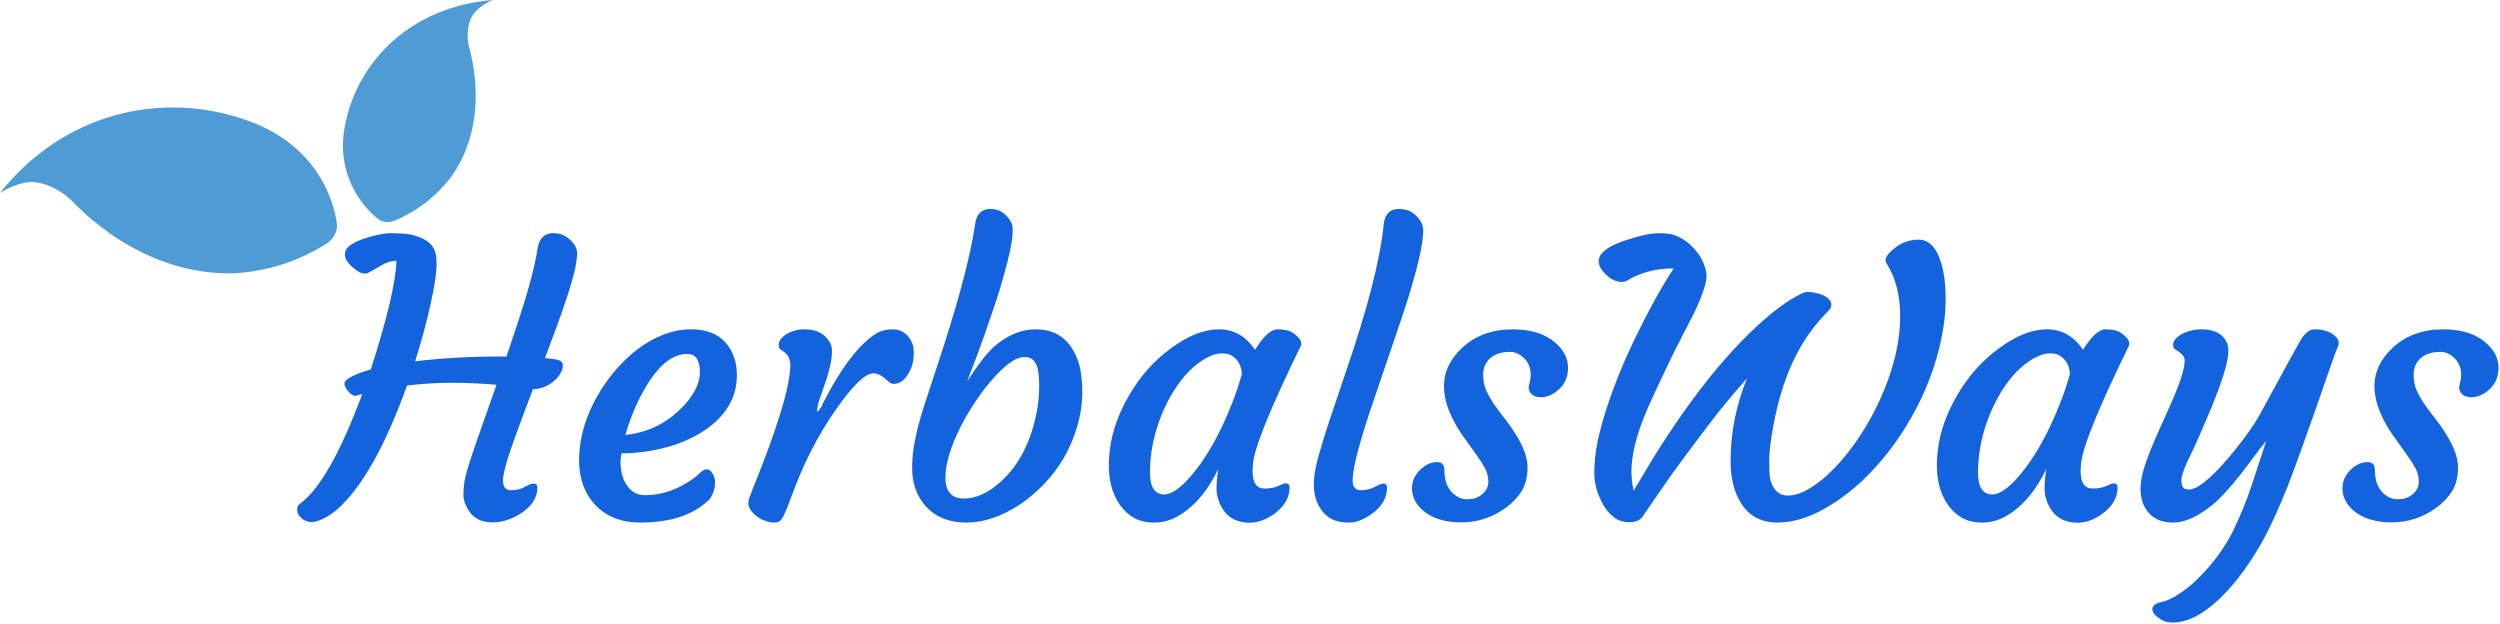
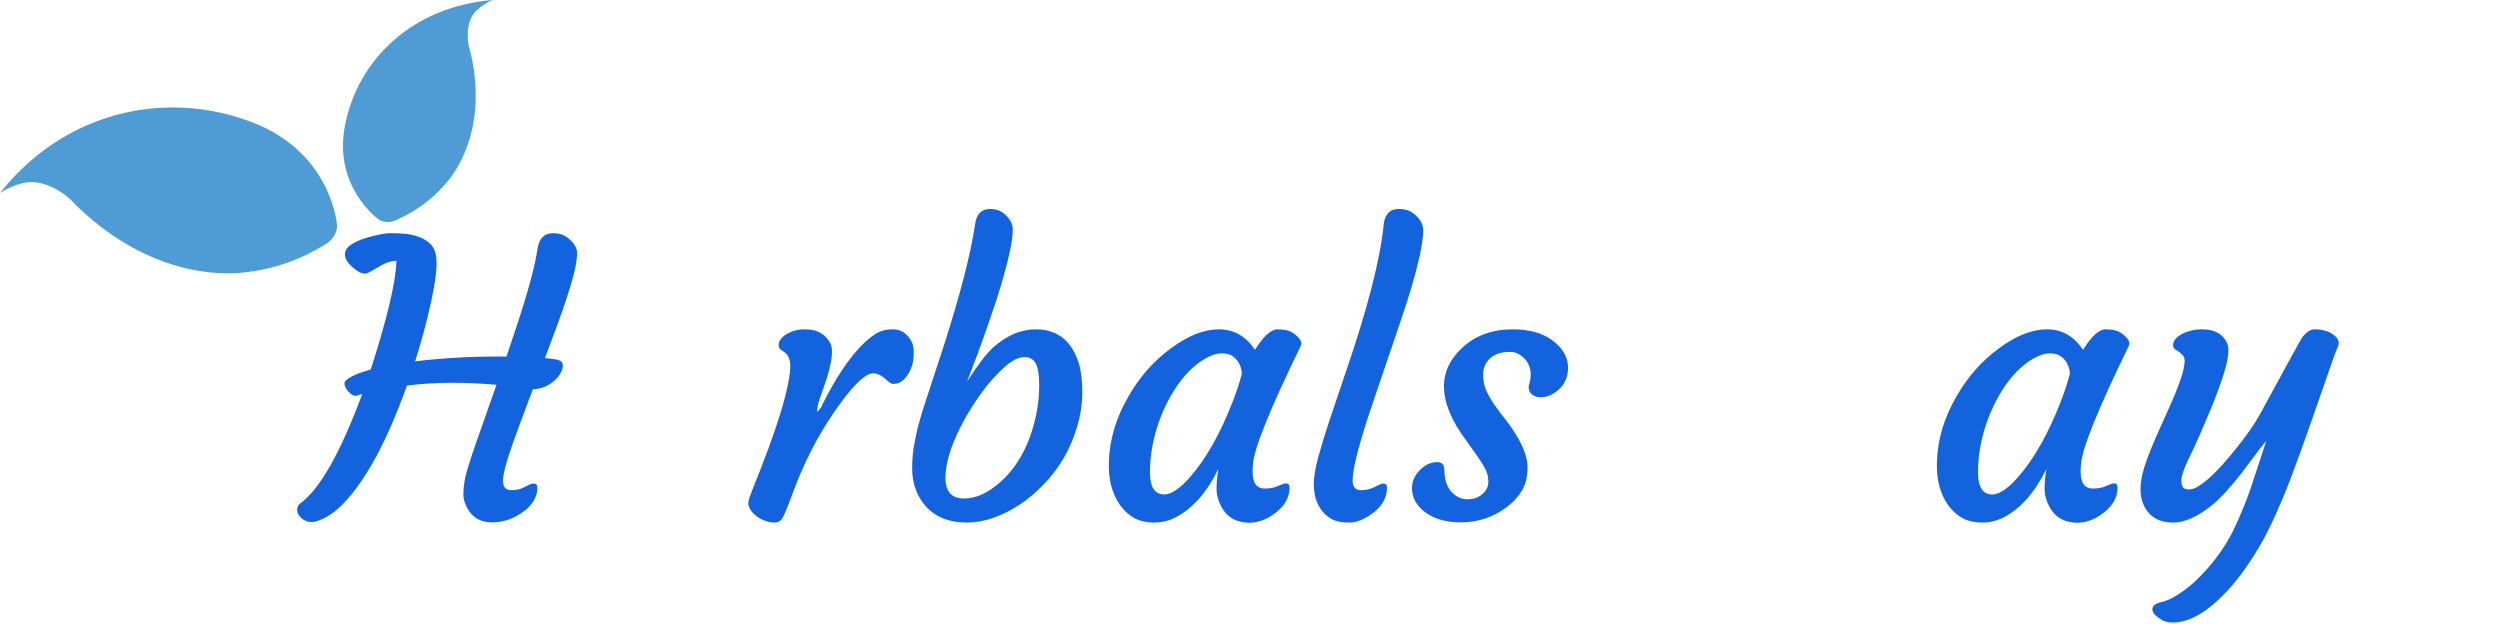
<svg xmlns="http://www.w3.org/2000/svg" width="845" height="211" viewBox="0 0 845 211" fill="none">
-   <path d="M791.75 165C791.75 163.708 792.021 162.521 792.562 161.438C793.146 160.312 793.854 159.375 794.688 158.625C796.438 157 798.271 156.188 800.188 156.188C801.854 156.188 802.688 157.042 802.688 158.75C802.688 163.083 804.125 166.104 807 167.812C808.042 168.438 809.125 168.75 810.25 168.75C811.375 168.75 812.333 168.625 813.125 168.375C813.917 168.125 814.646 167.729 815.312 167.188C816.812 165.979 817.562 164.542 817.562 162.875C817.562 161.208 817.188 159.688 816.438 158.312C815.688 156.896 814.75 155.417 813.625 153.875L810.062 148.875C805.062 142.208 802.562 136.062 802.562 130.438C802.562 125.771 804.542 121.542 808.5 117.75C813 113.458 818.771 111.312 825.812 111.312C831.979 111.312 836.792 112.833 840.25 115.875C843.083 118.333 844.5 121.146 844.5 124.312C844.5 127.604 843.25 130.229 840.75 132.188C838.5 133.938 836.25 134.583 834 134.125C833 133.917 832.229 133.417 831.688 132.625C831.146 131.792 831.042 130.854 831.375 129.812C831.708 128.771 831.875 127.688 831.875 126.562C831.875 125.438 831.667 124.396 831.25 123.438C830.833 122.479 830.271 121.667 829.562 121C828.104 119.625 826.562 118.938 824.938 118.938C823.354 118.938 822.042 119.125 821 119.5C819.958 119.833 819.042 120.333 818.25 121C816.625 122.5 815.812 124.354 815.812 126.562C815.812 128.729 816.188 130.604 816.938 132.188C817.688 133.771 818.604 135.354 819.688 136.938C820.812 138.521 822.021 140.125 823.312 141.75C824.604 143.375 825.792 145.083 826.875 146.875C829.5 151.083 830.812 154.792 830.812 158C830.812 161.167 830.146 163.833 828.812 166C827.479 168.125 825.75 169.958 823.625 171.5C819.083 174.875 814 176.562 808.375 176.562C803 176.562 798.75 175.271 795.625 172.688C793.042 170.521 791.75 167.958 791.75 165Z" fill="#1363DF" />
  <path d="M724.25 169.938C723.75 168.562 723.5 167 723.5 165.25C723.5 163.458 723.792 161.479 724.375 159.312C725 157.104 725.792 154.812 726.75 152.438C727.708 150.062 728.75 147.625 729.875 145.125L733.25 137.625C737.583 128 739.188 122.292 738.062 120.5C737.562 119.708 736.625 118.917 735.25 118.125C734.75 117.833 734.5 117.333 734.5 116.625C734.5 115.875 734.792 115.167 735.375 114.5C736 113.833 736.792 113.25 737.75 112.75C739.792 111.792 741.833 111.312 743.875 111.312C745.917 111.312 747.458 111.542 748.5 112C749.583 112.417 750.458 112.958 751.125 113.625C752.5 115 753.188 116.521 753.188 118.188C753.188 119.854 752.917 121.729 752.375 123.812C751.833 125.854 751.125 128.083 750.25 130.5C749.375 132.917 748.417 135.417 747.375 138C744.5 144.75 742.562 149.208 741.562 151.375L739.25 156.188C737.958 159.062 737.312 161.083 737.312 162.25C737.312 163.417 737.5 164.25 737.875 164.75C738.25 165.208 738.917 165.438 739.875 165.438C740.875 165.438 741.958 165.062 743.125 164.312C744.333 163.562 745.625 162.562 747 161.312C748.375 160.062 749.792 158.625 751.25 157C752.75 155.333 754.208 153.604 755.625 151.812C759.333 147.229 762.083 143.292 763.875 140C772.875 123.417 777.646 114.75 778.188 114C779.562 112.208 780.938 111.312 782.312 111.312C783.729 111.312 784.958 111.479 786 111.812C787.042 112.104 787.938 112.542 788.688 113.125C790.354 114.333 790.854 115.688 790.188 117.188C789.562 118.688 788.792 120.75 787.875 123.375C779.958 146.333 774.812 160.646 772.438 166.312C770.104 171.979 768.062 176.521 766.312 179.938C764.562 183.396 762.5 186.875 760.125 190.375C757.792 193.875 755.292 197.062 752.625 199.938C746.542 206.438 740.833 209.917 735.5 210.375C733.458 210.542 731.833 210.25 730.625 209.5C728.542 208.25 727.5 207.062 727.5 205.938C727.5 204.812 728.438 204.021 730.312 203.562C732.229 203.146 734.188 202.271 736.188 200.938C738.229 199.646 740.188 198.125 742.062 196.375C747.562 191.125 751.833 185.417 754.875 179.25C757.458 173.833 759.542 168.708 761.125 163.875L766 149C764.792 150.458 763.458 152.167 762 154.125L757.5 160.125C753.583 165.083 750.333 168.604 747.75 170.688C742.833 174.646 738.438 176.625 734.562 176.625C729.396 176.625 725.958 174.396 724.25 169.938Z" fill="#1363DF" />
  <path d="M703.25 159.375C703.25 163.208 704.605 165.125 707.313 165.125C709.188 165.125 710.73 164.833 711.938 164.25C713.188 163.667 714.021 163.375 714.438 163.375C715.313 163.375 715.75 163.833 715.75 164.75C715.75 168.333 713.875 171.417 710.125 174C706.167 176.708 702.125 177.375 698 176C695.292 175.042 693.292 172.979 692 169.812C691.375 168.188 691.063 166.708 691.063 165.375C691.063 163.208 691.271 160.917 691.688 158.5C687.813 166.417 683 171.875 677.25 174.875C674.959 176.042 672.521 176.625 669.938 176.625C667.355 176.625 665.105 176.104 663.188 175.062C661.313 173.979 659.709 172.5 658.375 170.625C655.667 166.708 654.438 161.792 654.688 155.875C654.938 148.458 657.125 141.188 661.25 134.062C665.042 127.396 669.834 121.958 675.625 117.75C681.417 113.458 686.834 111.312 691.875 111.312C696.917 111.312 700.98 113.625 704.063 118.25C706.938 113.625 709.48 111.312 711.688 111.312C714.063 111.312 715.855 111.75 717.063 112.625C719.355 114.292 720.167 115.75 719.5 117C709.042 138.417 703.667 151.75 703.375 157C703.292 157.75 703.25 158.542 703.25 159.375ZM668.563 159.625C668.563 164.625 670.167 167.125 673.375 167.125C675.834 167.125 678.855 165.042 682.438 160.875C687.688 154.75 692.334 146.5 696.375 136.125C697.667 132.875 698.75 129.625 699.625 126.375C699.459 123.542 698.271 121.458 696.063 120.125C695.313 119.667 694.188 119.438 692.688 119.438C691.23 119.438 689.5 119.979 687.5 121.062C685.542 122.146 683.625 123.625 681.75 125.5C679.917 127.375 678.188 129.604 676.563 132.188C674.98 134.729 673.584 137.5 672.375 140.5C669.834 146.917 668.563 153.292 668.563 159.625Z" fill="#1363DF" />
-   <path d="M555.125 174.688C554.292 175.896 552.812 176.5 550.688 176.5C548.604 176.5 546.833 175.917 545.375 174.75C543.917 173.583 542.708 172.125 541.75 170.375C539.833 166.875 538.875 163.375 538.875 159.875C538.875 156.375 539.25 152.792 540 149.125C540.792 145.458 541.854 141.604 543.188 137.562C544.521 133.479 546.062 129.312 547.812 125.062C549.604 120.812 551.5 116.667 553.5 112.625C557.583 104.208 561.646 96.917 565.688 90.75H565C560.042 90.75 555.438 91.875 551.188 94.125C550.146 94.917 549.146 95.312 548.188 95.312C546.188 95.312 544.25 94.333 542.375 92.375C538.042 87.792 540.625 84 550.125 81C554.583 79.542 558.167 78.812 560.875 78.812C563.625 78.812 565.833 79.25 567.5 80.125C569.167 80.958 570.583 81.958 571.75 83.125C573.583 84.958 574.875 86.771 575.625 88.562C576.417 90.354 576.812 91.938 576.812 93.312C576.812 94.646 576.396 96.458 575.562 98.75C574.771 101 573.75 103.417 572.5 106L568.25 114.25C566.75 117.125 565.25 120.146 563.75 123.312C562.25 126.479 560.75 129.646 559.25 132.812C557.75 135.979 556.417 139.062 555.25 142.062C552.708 148.771 551.438 154.458 551.438 159.125C551.438 161.708 551.688 163.938 552.188 165.812L558.75 154.875C572.083 133.375 585.25 117.208 598.25 106.375C601.917 103.292 605.542 100.875 609.125 99.125C609.708 98.833 610.396 98.688 611.188 98.688C611.979 98.688 612.812 98.792 613.688 99C614.604 99.167 615.458 99.438 616.25 99.812C618.083 100.688 619 101.75 619 103C619 103.583 618.792 104.125 618.375 104.625L616.188 107C607.854 115.833 602.25 128.167 599.375 144C598.458 148.875 598 152.75 598 155.625C598 158.458 598.083 160.396 598.25 161.438C598.417 162.479 598.75 163.458 599.25 164.375C600.375 166.458 602.062 167.5 604.312 167.5C606.562 167.5 609.062 166.667 611.812 165C614.562 163.333 617.333 161.042 620.125 158.125C622.958 155.208 625.688 151.792 628.312 147.875C630.979 143.917 633.333 139.688 635.375 135.188C639.958 125.229 642.25 115.729 642.25 106.688C642.25 99.729 640.708 93.833 637.625 89C636.792 87.75 637.604 86.125 640.062 84.125C642.562 82.042 645.375 81 648.5 81C652.625 81 655.417 84.667 656.875 92C657.375 94.417 657.625 97.583 657.625 101.5C657.625 105.417 657.146 109.729 656.188 114.438C655.229 119.146 653.875 123.75 652.125 128.25C650.417 132.708 648.375 137 646 141.125C643.667 145.25 641.104 149.104 638.312 152.688C635.521 156.271 632.562 159.542 629.438 162.5C626.312 165.417 623.125 167.917 619.875 170C613.167 174.417 606.812 176.625 600.812 176.625C595.312 176.625 591.208 174.458 588.5 170.125C586.125 166.375 584.938 161.604 584.938 155.812C584.938 146.229 586.792 136.917 590.5 127.875C587.042 131.75 583.667 135.75 580.375 139.875C572.208 150.542 566.521 158.188 563.312 162.812L555.125 174.688Z" fill="#1363DF" />
  <path d="M477.25 165C477.25 163.708 477.521 162.521 478.062 161.438C478.646 160.312 479.354 159.375 480.188 158.625C481.938 157 483.771 156.188 485.688 156.188C487.354 156.188 488.188 157.042 488.188 158.75C488.188 163.083 489.625 166.104 492.5 167.812C493.542 168.438 494.625 168.75 495.75 168.75C496.875 168.75 497.833 168.625 498.625 168.375C499.417 168.125 500.146 167.729 500.812 167.188C502.312 165.979 503.062 164.542 503.062 162.875C503.062 161.208 502.688 159.688 501.938 158.312C501.188 156.896 500.25 155.417 499.125 153.875L495.562 148.875C490.562 142.208 488.062 136.062 488.062 130.438C488.062 125.771 490.042 121.542 494 117.75C498.5 113.458 504.271 111.312 511.312 111.312C517.479 111.312 522.292 112.833 525.75 115.875C528.583 118.333 530 121.146 530 124.312C530 127.604 528.75 130.229 526.25 132.188C524 133.938 521.75 134.583 519.5 134.125C518.5 133.917 517.729 133.417 517.188 132.625C516.646 131.792 516.542 130.854 516.875 129.812C517.208 128.771 517.375 127.688 517.375 126.562C517.375 125.438 517.167 124.396 516.75 123.438C516.333 122.479 515.771 121.667 515.062 121C513.604 119.625 512.062 118.938 510.438 118.938C508.854 118.938 507.542 119.125 506.5 119.5C505.458 119.833 504.542 120.333 503.75 121C502.125 122.5 501.312 124.354 501.312 126.562C501.312 128.729 501.688 130.604 502.438 132.188C503.188 133.771 504.104 135.354 505.188 136.938C506.312 138.521 507.521 140.125 508.812 141.75C510.104 143.375 511.292 145.083 512.375 146.875C515 151.083 516.312 154.792 516.312 158C516.312 161.167 515.646 163.833 514.312 166C512.979 168.125 511.25 169.958 509.125 171.5C504.583 174.875 499.5 176.562 493.875 176.562C488.5 176.562 484.25 175.271 481.125 172.688C478.542 170.521 477.25 167.958 477.25 165Z" fill="#1363DF" />
  <path d="M447.562 173.5C446.521 172.417 445.667 171.042 445 169.375C444.375 167.667 444.062 165.708 444.062 163.5C444.062 161.25 444.562 158.25 445.562 154.5C446.604 150.75 447.917 146.479 449.5 141.688L454.75 126.125C462.208 104.458 466.521 87.708 467.688 75.875C468.062 72.375 469.771 70.625 472.812 70.625C474.729 70.625 476.312 71.083 477.562 72C479.979 73.833 481.146 75.875 481.062 78.125C480.979 80.375 480.583 83.125 479.875 86.375C479.167 89.583 478.25 93.104 477.125 96.938C476 100.729 474.708 104.75 473.25 109L464.625 134.375C459.667 148.792 457.188 158.104 457.188 162.312C457.188 164.562 458.104 165.688 459.938 165.688C461.688 165.688 463.271 165.312 464.688 164.562C466.146 163.812 467.083 163.438 467.5 163.438C468.375 163.438 468.812 163.875 468.812 164.75C468.812 168.458 466.917 171.562 463.125 174.062C460.583 175.771 458.25 176.625 456.125 176.625C454.042 176.625 452.354 176.375 451.062 175.875C449.771 175.375 448.604 174.583 447.562 173.5Z" fill="#1363DF" />
  <path d="M423.375 159.375C423.375 163.208 424.73 165.125 427.438 165.125C429.313 165.125 430.855 164.833 432.063 164.25C433.313 163.667 434.146 163.375 434.563 163.375C435.438 163.375 435.875 163.833 435.875 164.75C435.875 168.333 434 171.417 430.25 174C426.292 176.708 422.25 177.375 418.125 176C415.417 175.042 413.417 172.979 412.125 169.812C411.5 168.188 411.188 166.708 411.188 165.375C411.188 163.208 411.396 160.917 411.813 158.5C407.938 166.417 403.125 171.875 397.375 174.875C395.084 176.042 392.646 176.625 390.063 176.625C387.48 176.625 385.23 176.104 383.313 175.062C381.438 173.979 379.834 172.5 378.5 170.625C375.792 166.708 374.563 161.792 374.813 155.875C375.063 148.458 377.25 141.188 381.375 134.062C385.167 127.396 389.959 121.958 395.75 117.75C401.542 113.458 406.959 111.312 412 111.312C417.042 111.312 421.105 113.625 424.188 118.25C427.063 113.625 429.605 111.312 431.813 111.312C434.188 111.312 435.98 111.75 437.188 112.625C439.48 114.292 440.292 115.75 439.625 117C429.167 138.417 423.792 151.75 423.5 157C423.417 157.75 423.375 158.542 423.375 159.375ZM388.688 159.625C388.688 164.625 390.292 167.125 393.5 167.125C395.959 167.125 398.98 165.042 402.563 160.875C407.813 154.75 412.459 146.5 416.5 136.125C417.792 132.875 418.875 129.625 419.75 126.375C419.584 123.542 418.396 121.458 416.188 120.125C415.438 119.667 414.313 119.438 412.813 119.438C411.355 119.438 409.625 119.979 407.625 121.062C405.667 122.146 403.75 123.625 401.875 125.5C400.042 127.375 398.313 129.604 396.688 132.188C395.105 134.729 393.709 137.5 392.5 140.5C389.959 146.917 388.688 153.292 388.688 159.625Z" fill="#1363DF" />
  <path d="M308.312 158.25C308.312 155.833 308.479 153.521 308.812 151.312C309.188 149.104 309.646 146.875 310.188 144.625C310.771 142.375 311.417 140.125 312.125 137.875L319.125 116.5C324.667 99.167 328.146 85.625 329.562 75.875C330.021 72.375 331.729 70.625 334.688 70.625C336.438 70.625 337.917 71.083 339.125 72C341.333 73.792 342.396 75.708 342.312 77.75C342.271 79.75 341.979 82 341.438 84.5C340.938 86.958 340.271 89.646 339.438 92.562C338.646 95.479 337.729 98.542 336.688 101.75C333.896 110 331.812 115.958 330.438 119.625L326.875 128.938C330.5 123.312 333.458 119.458 335.75 117.375C340.333 113.333 345.104 111.312 350.062 111.312C357.354 111.312 362.208 115.125 364.625 122.75C365.417 125.375 365.812 128.646 365.812 132.562C365.812 136.479 365.229 140.375 364.062 144.25C362.938 148.083 361.396 151.667 359.438 155C357.479 158.292 355.188 161.271 352.562 163.938C349.979 166.604 347.25 168.875 344.375 170.75C338.292 174.667 332.396 176.625 326.688 176.625C320.938 176.625 316.417 174.875 313.125 171.375C309.917 167.875 308.312 163.5 308.312 158.25ZM325.812 168.5C329.729 168.5 333.708 166.75 337.75 163.25C343.917 157.917 348.062 150.292 350.188 140.375C350.896 137.125 351.25 133.75 351.25 130.25C351.25 126.708 350.854 124.229 350.062 122.812C349.271 121.396 348.042 120.688 346.375 120.688C344.75 120.688 343.042 121.354 341.25 122.688C339.458 124.021 337.583 125.792 335.625 128C333.667 130.167 331.729 132.688 329.812 135.562C327.896 138.396 326.167 141.333 324.625 144.375C321.25 151.083 319.562 156.792 319.562 161.5C319.562 166.167 321.646 168.5 325.812 168.5Z" fill="#1363DF" />
  <path d="M255.75 174.5C254.917 173.875 254.25 173.188 253.75 172.438C253.25 171.646 252.979 170.979 252.938 170.438C252.896 169.854 253 169.167 253.25 168.375C253.542 167.542 253.917 166.542 254.375 165.375C262.875 144.458 267.125 130.417 267.125 123.25C267 121.25 266.313 119.833 265.063 119L263.813 118.125C263.438 117.833 263.229 117.333 263.188 116.625C263.188 115.875 263.458 115.167 264 114.5C264.542 113.833 265.25 113.25 266.125 112.75C267.917 111.792 269.75 111.312 271.625 111.312C273.542 111.312 275.021 111.521 276.063 111.938C277.146 112.354 278.063 112.917 278.813 113.625C280.396 115.125 281.188 116.708 281.188 118.375C281.229 120.042 281.042 121.729 280.625 123.438C280.25 125.146 279.792 126.833 279.25 128.5C278.708 130.125 278.167 131.688 277.625 133.188C277.083 134.646 276.729 135.729 276.563 136.438C276.229 137.896 276.104 138.812 276.188 139.188C277.188 138.312 277.792 137.458 278 136.625L280.438 132C285.854 122.25 291.146 115.792 296.313 112.625C297.813 111.75 299.604 111.312 301.688 111.312C303.813 111.312 305.521 112.062 306.813 113.562C308.104 115.021 308.771 116.646 308.813 118.438C308.896 120.229 308.771 121.729 308.438 122.938C308.146 124.104 307.688 125.208 307.063 126.25C305.688 128.583 304.021 129.75 302.063 129.75C301.521 129.75 301.021 129.562 300.563 129.188L299.188 128C297.813 126.792 296.479 126.188 295.188 126.188C293.938 126.188 292.396 127.021 290.563 128.688C288.771 130.354 286.896 132.5 284.938 135.125C278.354 143.833 272.979 153.583 268.813 164.375L266.063 171.625C265.354 173.417 264.729 174.708 264.188 175.5C263.646 176.25 262.833 176.625 261.75 176.625C260.708 176.625 259.646 176.417 258.563 176C257.521 175.625 256.583 175.125 255.75 174.5Z" fill="#1363DF" />
-   <path d="M195.75 154.125C195.916 150.5 196.521 147.042 197.562 143.75C198.604 140.417 200 137.208 201.75 134.125C203.5 131 205.541 128.062 207.875 125.312C210.25 122.521 212.812 120.083 215.562 118C221.521 113.542 227.541 111.312 233.625 111.312C240.75 111.312 245.5 114.25 247.875 120.125C248.708 122.125 249.104 124.5 249.062 127.25C249.021 129.958 248.5 132.479 247.5 134.812C246.5 137.104 245.104 139.208 243.312 141.125C241.562 143 239.458 144.688 237 146.188C234.583 147.688 231.937 148.958 229.062 150C223.146 152.083 216.812 153.167 210.062 153.25C209.896 153.833 209.791 154.708 209.75 155.875C209.708 157.042 209.833 158.354 210.125 159.812C210.416 161.229 210.916 162.5 211.625 163.625C213.125 166.125 215.291 167.375 218.125 167.375C222.958 167.375 227.666 165.958 232.25 163.125C233.875 162.167 235.187 161.188 236.187 160.188C237.229 159.146 238.125 158.625 238.875 158.625C239.625 158.625 240.271 159.083 240.812 160C241.396 160.875 241.687 161.875 241.687 163C241.687 165.208 241.062 167.125 239.812 168.75C234.562 174 226.75 176.625 216.375 176.625C210.25 176.625 205.333 174.792 201.625 171.125C197.458 166.958 195.5 161.292 195.75 154.125ZM232.25 119.625C227.875 119.625 223.666 122.625 219.625 128.625C216.208 133.792 213.458 139.917 211.375 147C218.333 146.292 224.375 143.542 229.5 138.75C234.208 134.25 236.562 129.938 236.562 125.812C236.562 121.688 235.125 119.625 232.25 119.625Z" fill="#1363DF" />
  <path d="M167.812 130.062C162.688 129.604 157.667 129.375 152.75 129.375C147.875 129.375 142.812 129.688 137.562 130.312C130.938 148.812 123.833 162.042 116.25 170C113.458 172.958 110.562 174.958 107.562 176C106.812 176.292 106.042 176.438 105.25 176.438C104.5 176.438 103.833 176.292 103.25 176C102.625 175.75 102.125 175.417 101.75 175C100.875 174.167 100.438 173.292 100.438 172.375C100.438 171.417 100.75 170.708 101.375 170.25C108 165.5 115.021 153.146 122.438 133.188C122.104 133.271 121.792 133.354 121.5 133.438C121.208 133.521 120.854 133.625 120.438 133.75C120.021 133.875 119.521 133.75 118.938 133.375C118.354 133 117.833 132.5 117.375 131.875C116.292 130.375 116.146 129.271 116.938 128.562C118.396 127.271 121.188 126.042 125.312 124.875C130.896 107.583 133.792 95.333 134 88.125C132.292 88.208 130.708 88.667 129.25 89.5L124.5 92.188C123.208 92.896 121.5 92.333 119.375 90.5C117.292 88.75 116.375 87.083 116.625 85.5C116.917 83.125 120.25 81.167 126.625 79.625C128.875 79.083 130.646 78.812 131.938 78.812C133.229 78.812 134.5 78.854 135.75 78.938C137.042 78.979 138.208 79.125 139.25 79.375C143.417 80.375 145.979 82.167 146.938 84.75C147.354 85.917 147.562 87.333 147.562 89C147.562 90.625 147.396 92.562 147.062 94.812C146.729 97.021 146.25 99.542 145.625 102.375C144.292 108.542 142.521 115.125 140.312 122.125C149.396 121.042 158.792 120.5 168.5 120.5H171.188L174.625 110.25C178.458 98.708 180.812 89.979 181.688 84.062C182.229 80.562 183.979 78.812 186.938 78.812C188.854 78.812 190.438 79.292 191.688 80.25C194.021 81.958 195.146 83.812 195.062 85.812C194.979 87.771 194.625 89.979 194 92.438C193.375 94.896 192.562 97.646 191.562 100.688C190.562 103.729 189.417 107 188.125 110.5L184.188 121.062L185.688 121.188C186.312 121.271 186.896 121.354 187.438 121.438C188.021 121.479 188.521 121.583 188.938 121.75C189.812 122.083 190.25 122.667 190.25 123.5C190.25 124.292 190 125.146 189.5 126.062C189.042 126.938 188.375 127.771 187.5 128.562C185.375 130.479 182.917 131.479 180.125 131.562C175.042 144.938 172.083 153.146 171.25 156.188C170.417 159.188 170 161.229 170 162.312C170 164.562 170.896 165.688 172.688 165.688C174.354 165.688 175.708 165.417 176.75 164.875L179 163.75C179.458 163.542 179.896 163.438 180.312 163.438C181.188 163.438 181.625 163.875 181.625 164.75C181.625 168.458 179.479 171.562 175.188 174.062C172.354 175.729 169.417 176.562 166.375 176.562C162.125 176.562 159.167 174.667 157.5 170.875C156.917 169.583 156.625 168.354 156.625 167.188C156.625 164.479 157.042 161.75 157.875 159C158.708 156.208 159.625 153.375 160.625 150.5L167.812 130.062Z" fill="#1363DF" />
  <path d="M85.331 41.364C112.134 51.713 113.894 75.94 113.894 75.94C113.894 75.94 114.469 79.601 110.2 82.453C106.939 84.388 96.281 91.301 79.451 92.36C47.628 93.419 26.17 69.752 24.185 67.8C24.185 67.8 19.39 62.755 12.385 61.654C6.63 60.753 0 65.232 0 65.232C15.42 45.784 36.861 36.318 58.394 36.318C67.493 36.31 76.641 38.011 85.331 41.364Z" fill="#4E9BD5" />
  <path d="M159.214 6.138C157.121 10.875 158.539 15.87 158.539 15.87C159.039 17.872 166.036 40.63 152.568 59.686C145.104 69.569 136.281 73.288 133.679 74.481C130.084 75.957 127.908 74.106 127.908 74.106C127.908 74.106 112.638 63.181 116.566 42.582C120.844 20.107 139.475 2.202 166.545 0C166.545 0 160.932 2.243 159.214 6.138Z" fill="#4E9BD5" />
</svg>